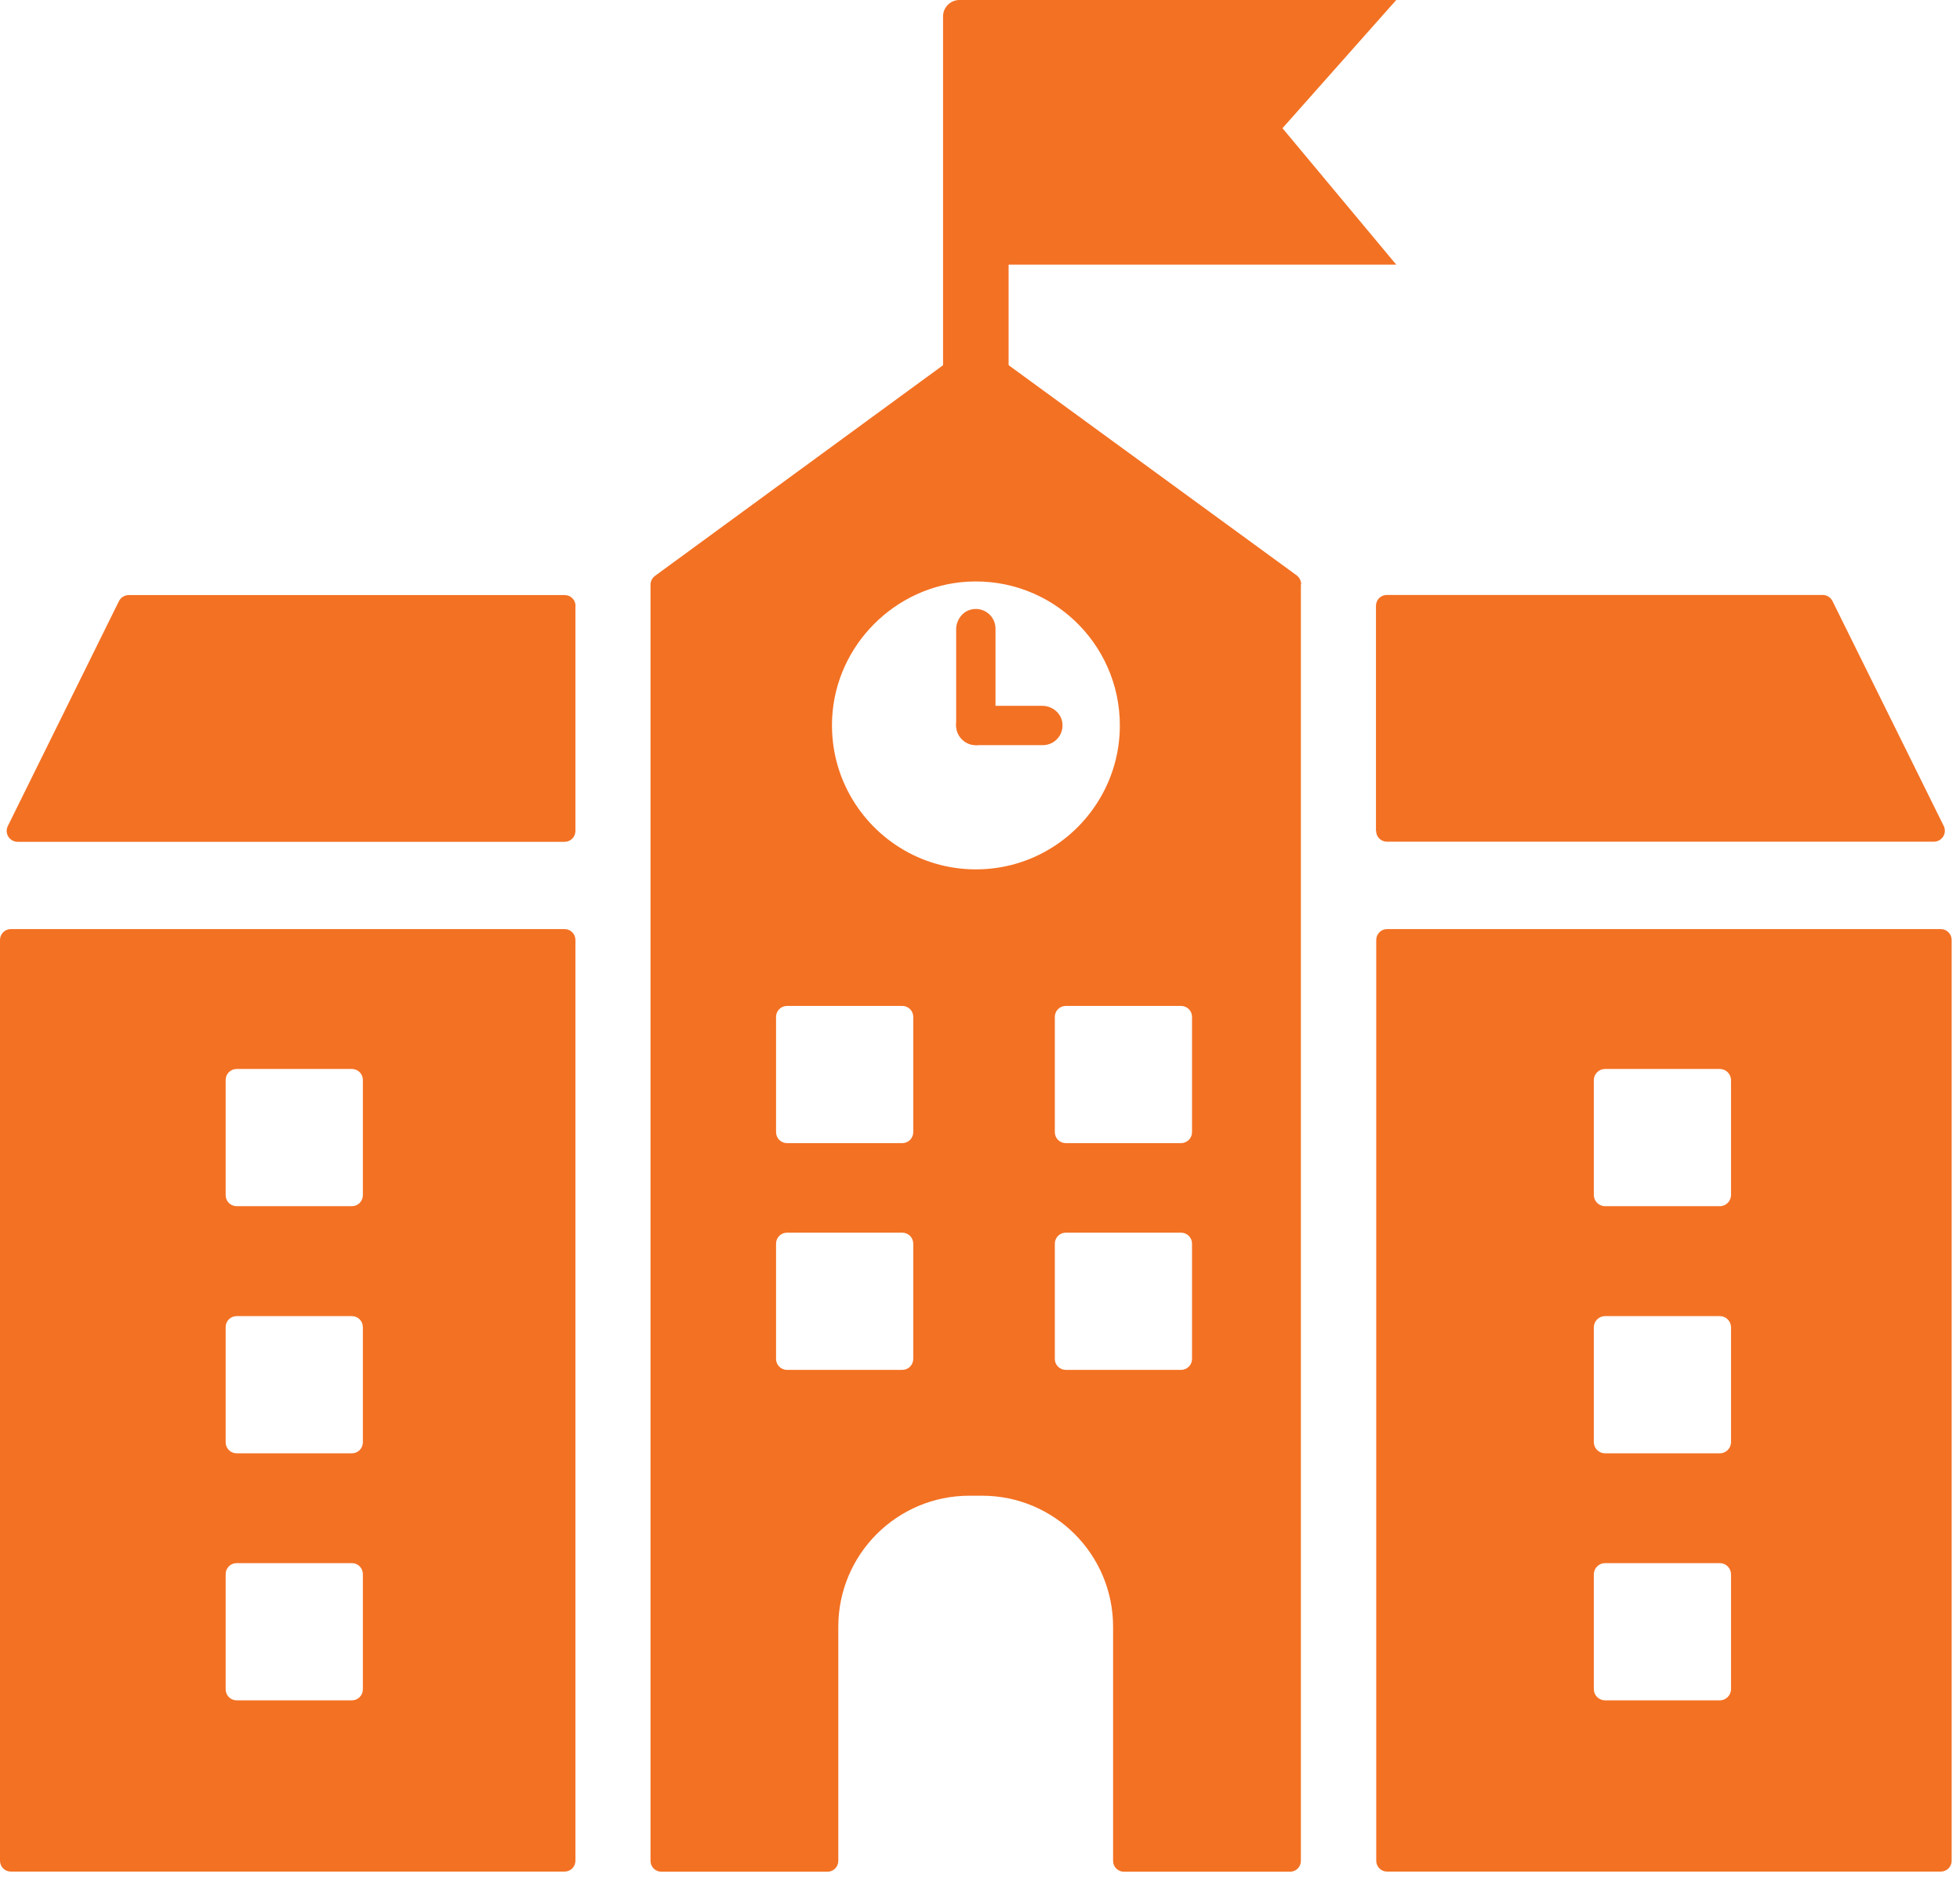
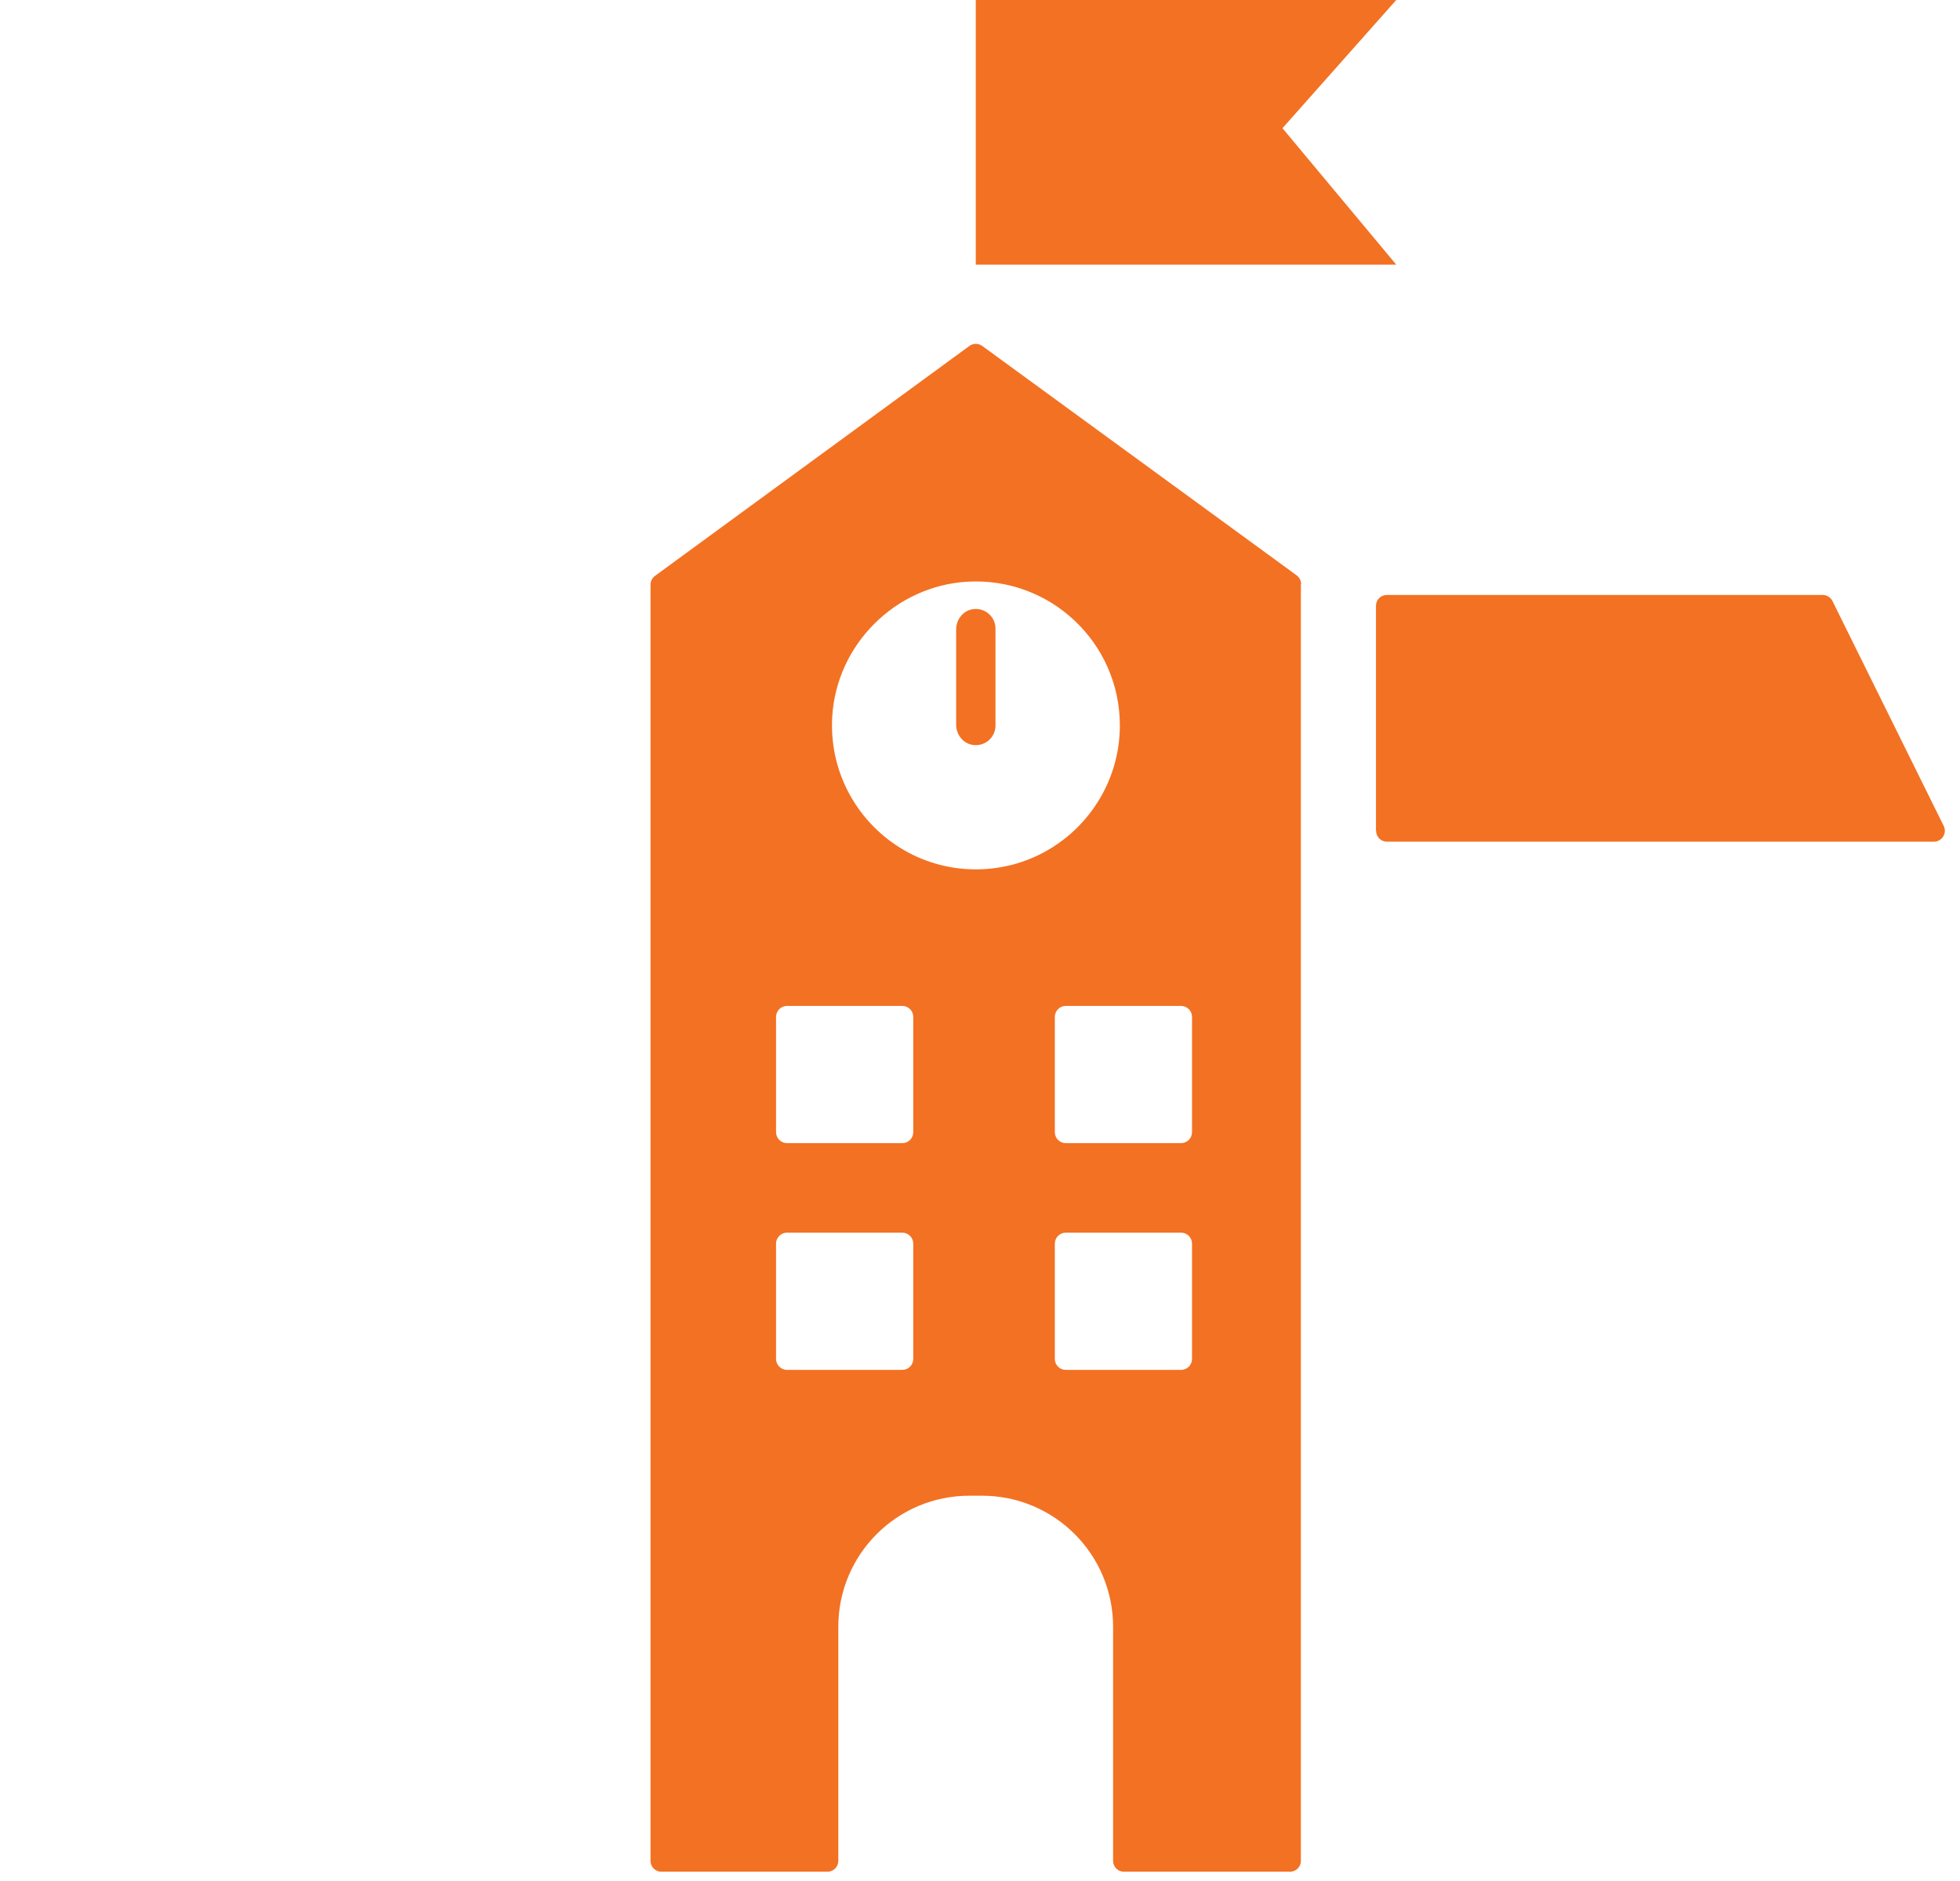
<svg xmlns="http://www.w3.org/2000/svg" width="148" height="142" viewBox="0 0 148 142" fill="none">
  <g clip-path="url(#clip0_5_340)">
-     <path d="M0.82 70.15C0.36 70.15 0 70.52 0 70.97V140.49C0 140.95 0.37 141.31 0.82 141.31H42.63C43.09 141.31 43.45 140.94 43.45 140.49V70.97C43.45 70.51 43.08 70.15 42.63 70.15H0.82ZM26.57 128.38H17.87C17.41 128.38 17.04 128.01 17.04 127.55V118.85C17.04 118.39 17.41 118.02 17.87 118.02H26.57C27.03 118.02 27.4 118.39 27.4 118.85V127.55C27.4 128.01 27.03 128.38 26.57 128.38ZM26.57 109.73H17.87C17.41 109.73 17.04 109.36 17.04 108.9V100.2C17.04 99.74 17.41 99.37 17.87 99.37H26.57C27.03 99.37 27.4 99.74 27.4 100.2V108.9C27.4 109.36 27.03 109.73 26.57 109.73ZM26.57 91.07H17.87C17.41 91.07 17.04 90.7 17.04 90.24V81.54C17.04 81.08 17.41 80.71 17.87 80.71H26.57C27.03 80.71 27.4 81.08 27.4 81.54V90.24C27.4 90.7 27.03 91.07 26.57 91.07Z" fill="#F37123" />
-     <path d="M104.74 70.15C104.28 70.15 103.92 70.52 103.92 70.97V140.49C103.92 140.95 104.29 141.31 104.74 141.31H146.55C147.01 141.31 147.37 140.94 147.37 140.49V70.97C147.37 70.51 147 70.15 146.55 70.15H104.74ZM130.71 127.53C130.71 128 130.33 128.38 129.86 128.38H121.2C120.73 128.38 120.35 128 120.35 127.53V118.87C120.35 118.4 120.73 118.02 121.2 118.02H129.86C130.33 118.02 130.71 118.4 130.71 118.87V127.53ZM129.86 109.73H121.2C120.73 109.73 120.35 109.35 120.35 108.88V100.22C120.35 99.75 120.73 99.37 121.2 99.37H129.86C130.33 99.37 130.71 99.75 130.71 100.22V108.88C130.71 109.35 130.33 109.73 129.86 109.73ZM129.86 91.07H121.2C120.73 91.07 120.35 90.69 120.35 90.22V81.56C120.35 81.09 120.73 80.71 121.2 80.71H129.86C130.33 80.71 130.71 81.09 130.71 81.56V90.22C130.71 90.69 130.33 91.07 129.86 91.07Z" fill="#F37123" />
    <path d="M103.91 62.73C103.91 63.19 104.28 63.55 104.73 63.55H146.03C146.32 63.55 146.58 63.4 146.73 63.16C146.88 62.92 146.9 62.62 146.77 62.36L138.37 45.38C138.23 45.1 137.94 44.92 137.63 44.92H104.72C104.26 44.92 103.9 45.29 103.9 45.74V62.72L103.91 62.73Z" fill="#F37123" />
-     <path d="M43.46 45.75C43.46 45.29 43.09 44.93 42.64 44.93H9.72C9.41 44.93 9.12 45.11 8.98 45.39L0.59 62.37C0.46 62.63 0.48 62.93 0.63 63.17C0.78 63.41 1.05 63.56 1.33 63.56H42.63C43.09 63.56 43.45 63.19 43.45 62.74V45.76L43.46 45.75Z" fill="#F37123" />
    <path d="M105.43 19.98H73.68V0H105.43L96.84 9.68L105.43 19.98Z" fill="#F37123" />
-     <path d="M76.16 30.37H71.21V1.24C71.21 0.56 71.76 0 72.45 0H76.16V30.37Z" fill="#F37123" />
    <path d="M73.38 56.23C72.68 56.09 72.2 55.43 72.2 54.72V47.52C72.2 46.81 72.68 46.15 73.38 46.01C74.33 45.82 75.17 46.54 75.17 47.46V54.78C75.17 55.7 74.33 56.42 73.38 56.23Z" fill="#F37123" />
-     <path d="M78.75 56.26H73.74C73.03 56.26 72.37 55.78 72.23 55.08C72.04 54.13 72.76 53.29 73.68 53.29H78.69C79.4 53.29 80.06 53.77 80.2 54.47C80.39 55.42 79.67 56.26 78.75 56.26Z" fill="#F37123" />
    <path d="M98.25 44.11C98.25 43.85 98.12 43.6 97.91 43.44L74.17 26.12C73.88 25.91 73.49 25.91 73.2 26.12L49.46 43.48C49.25 43.64 49.12 43.88 49.12 44.15V140.5C49.12 140.96 49.49 141.32 49.94 141.32H62.48C62.94 141.32 63.3 140.95 63.3 140.5V122.83C63.3 117.36 67.73 112.93 73.2 112.93H74.15C79.62 112.93 84.05 117.36 84.05 122.83V140.5C84.05 140.96 84.42 141.32 84.87 141.32H97.41C97.87 141.32 98.23 140.95 98.23 140.5V44.11H98.25ZM68.96 102.6C68.96 103.06 68.59 103.43 68.13 103.43H59.43C58.97 103.43 58.6 103.06 58.6 102.6V93.9C58.6 93.44 58.97 93.07 59.43 93.07H68.13C68.59 93.07 68.96 93.44 68.96 93.9V102.6ZM68.96 85.48C68.96 85.94 68.59 86.31 68.13 86.31H59.43C58.97 86.31 58.6 85.94 58.6 85.48V76.78C58.6 76.32 58.97 75.95 59.43 75.95H68.13C68.59 75.95 68.96 76.32 68.96 76.78V85.48ZM83.37 59.71C81.57 63.23 77.91 65.64 73.69 65.64C69.47 65.64 65.81 63.23 64.01 59.71C63.16 58.05 62.73 56.16 62.84 54.14C63.15 48.69 67.58 44.25 73.03 43.92C79.33 43.55 84.56 48.55 84.56 54.77C84.56 56.55 84.13 58.23 83.37 59.71ZM90.01 102.6C90.01 103.06 89.64 103.43 89.18 103.43H80.48C80.02 103.43 79.65 103.06 79.65 102.6V93.9C79.65 93.44 80.02 93.07 80.48 93.07H89.18C89.64 93.07 90.01 93.44 90.01 93.9V102.6ZM90.01 85.48C90.01 85.94 89.64 86.31 89.18 86.31H80.48C80.02 86.31 79.65 85.94 79.65 85.48V76.78C79.65 76.32 80.02 75.95 80.48 75.95H89.18C89.64 75.95 90.01 76.32 90.01 76.78V85.48Z" fill="#F37123" />
  </g>
  <defs>
    <clipPath id="clip0_5_340">
      <rect width="147.37" height="141.32" fill="white" />
    </clipPath>
  </defs>
</svg>